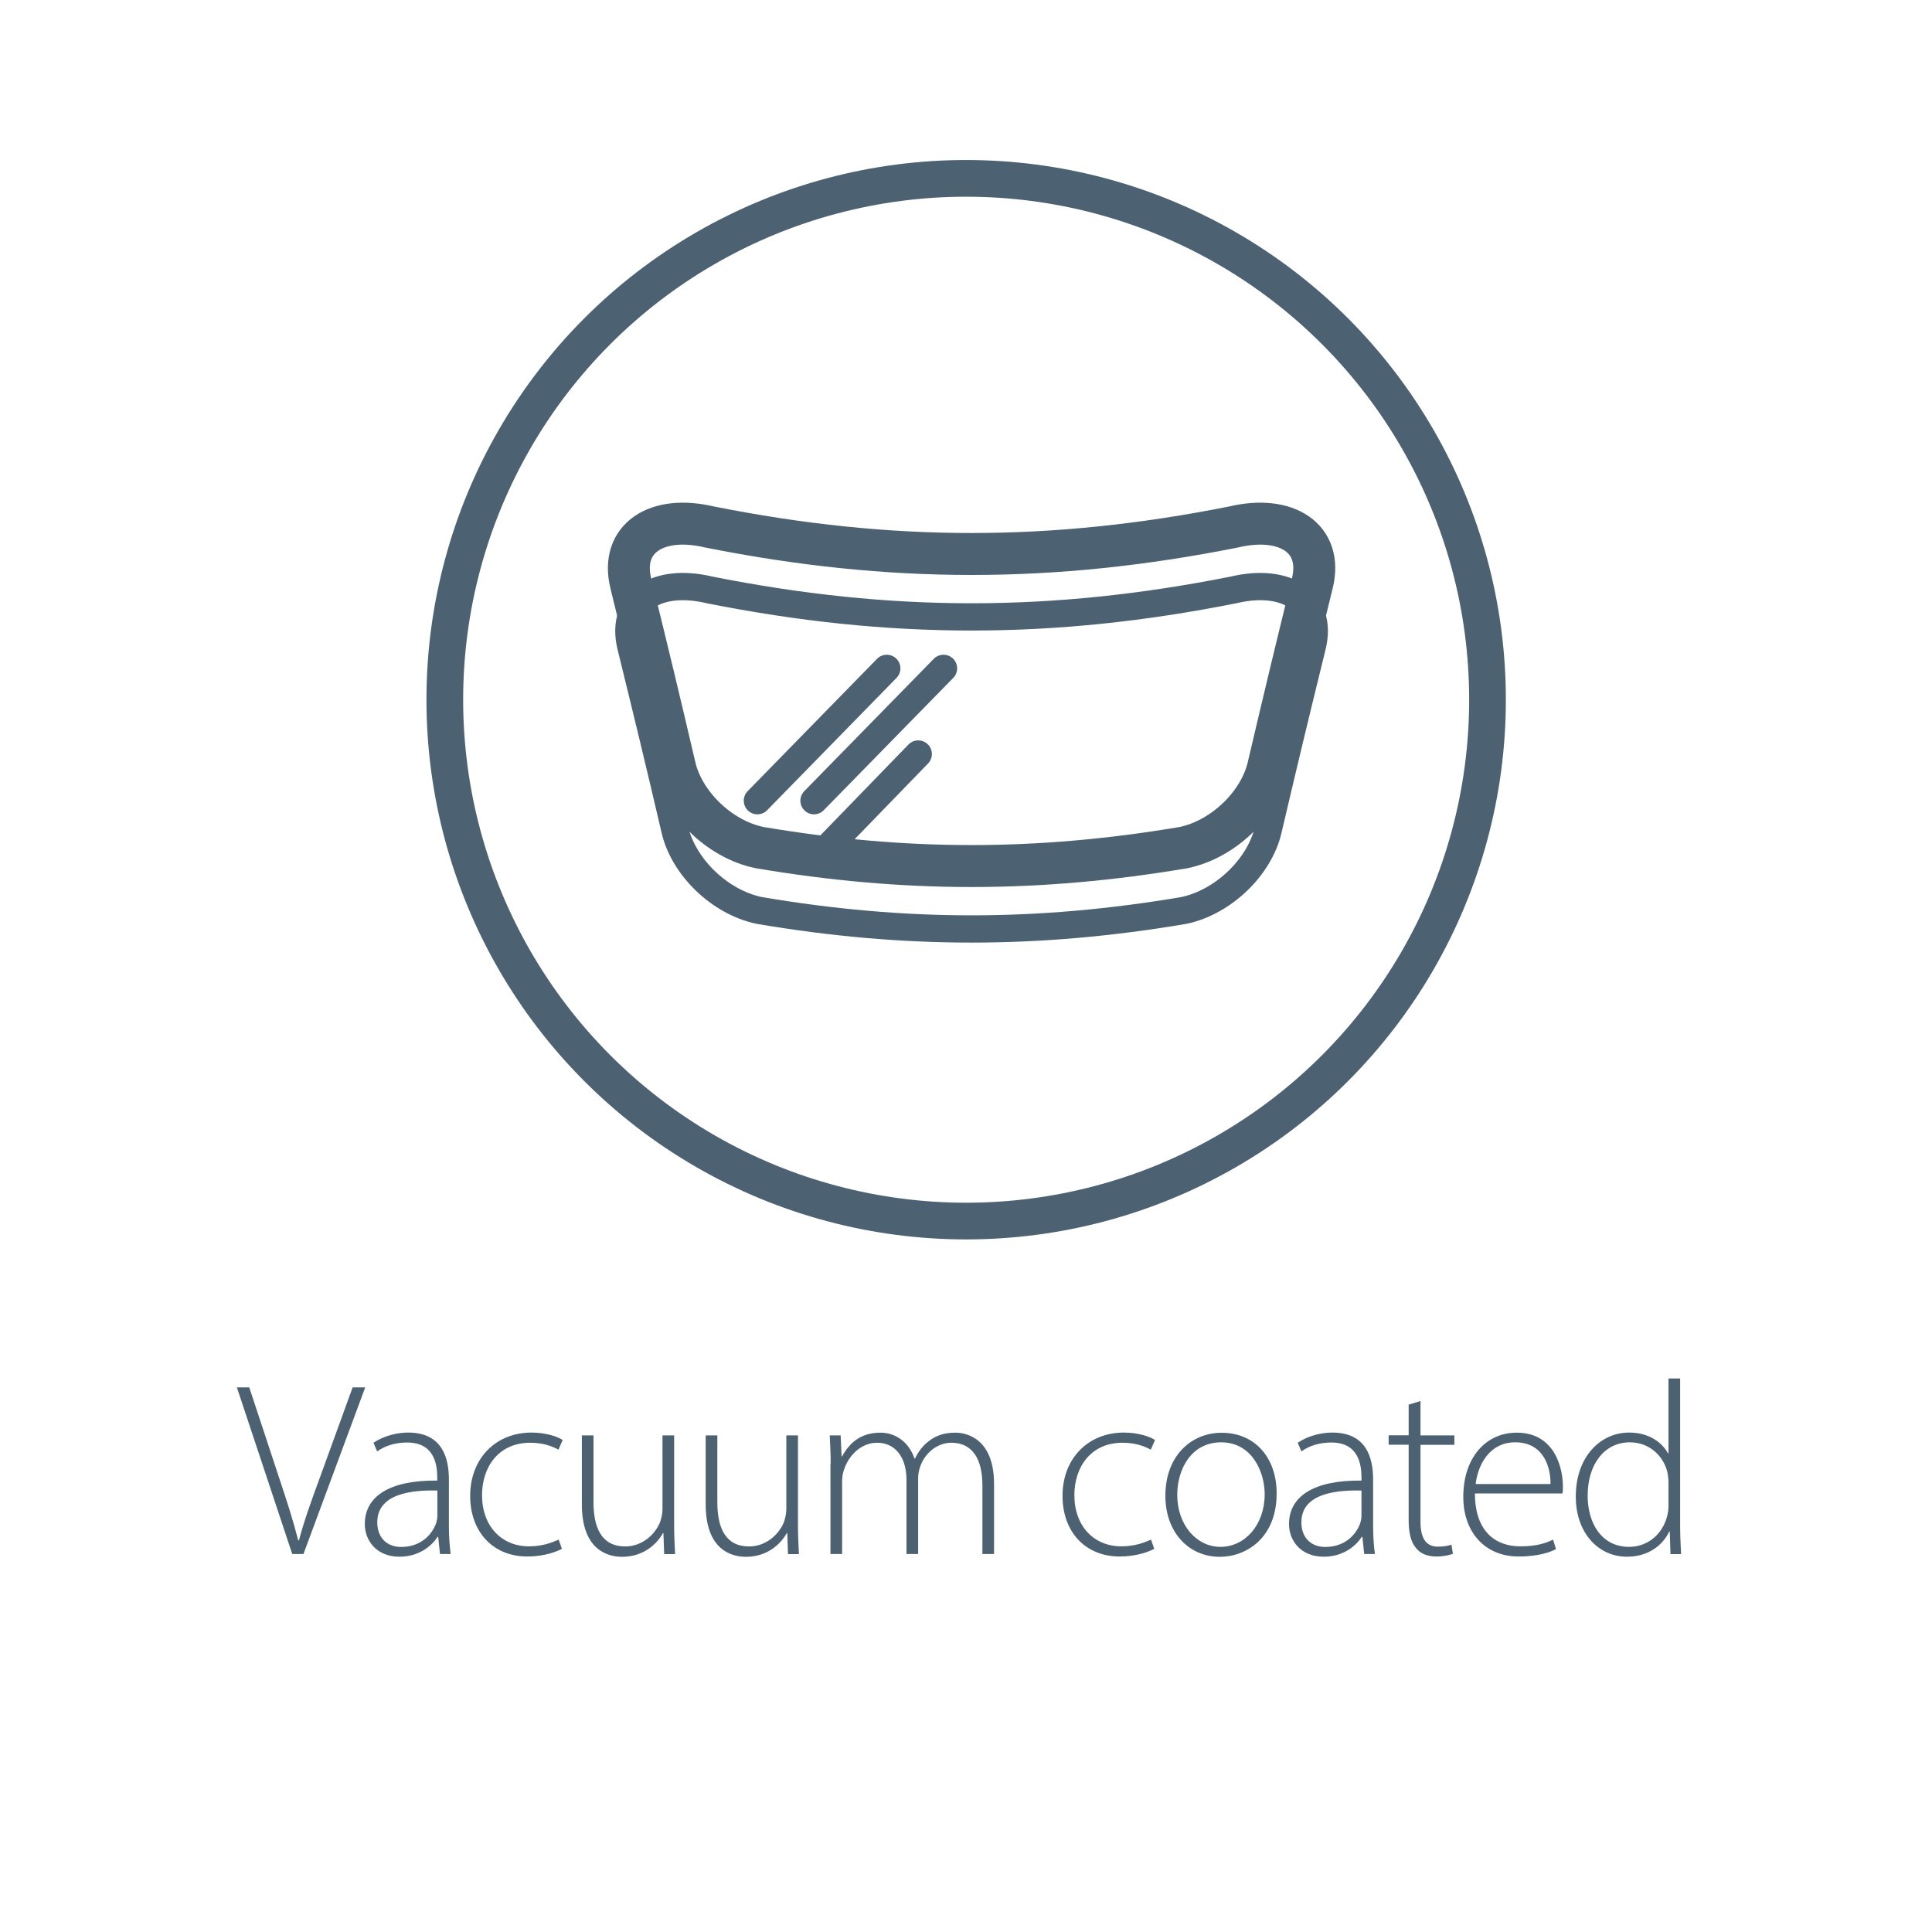
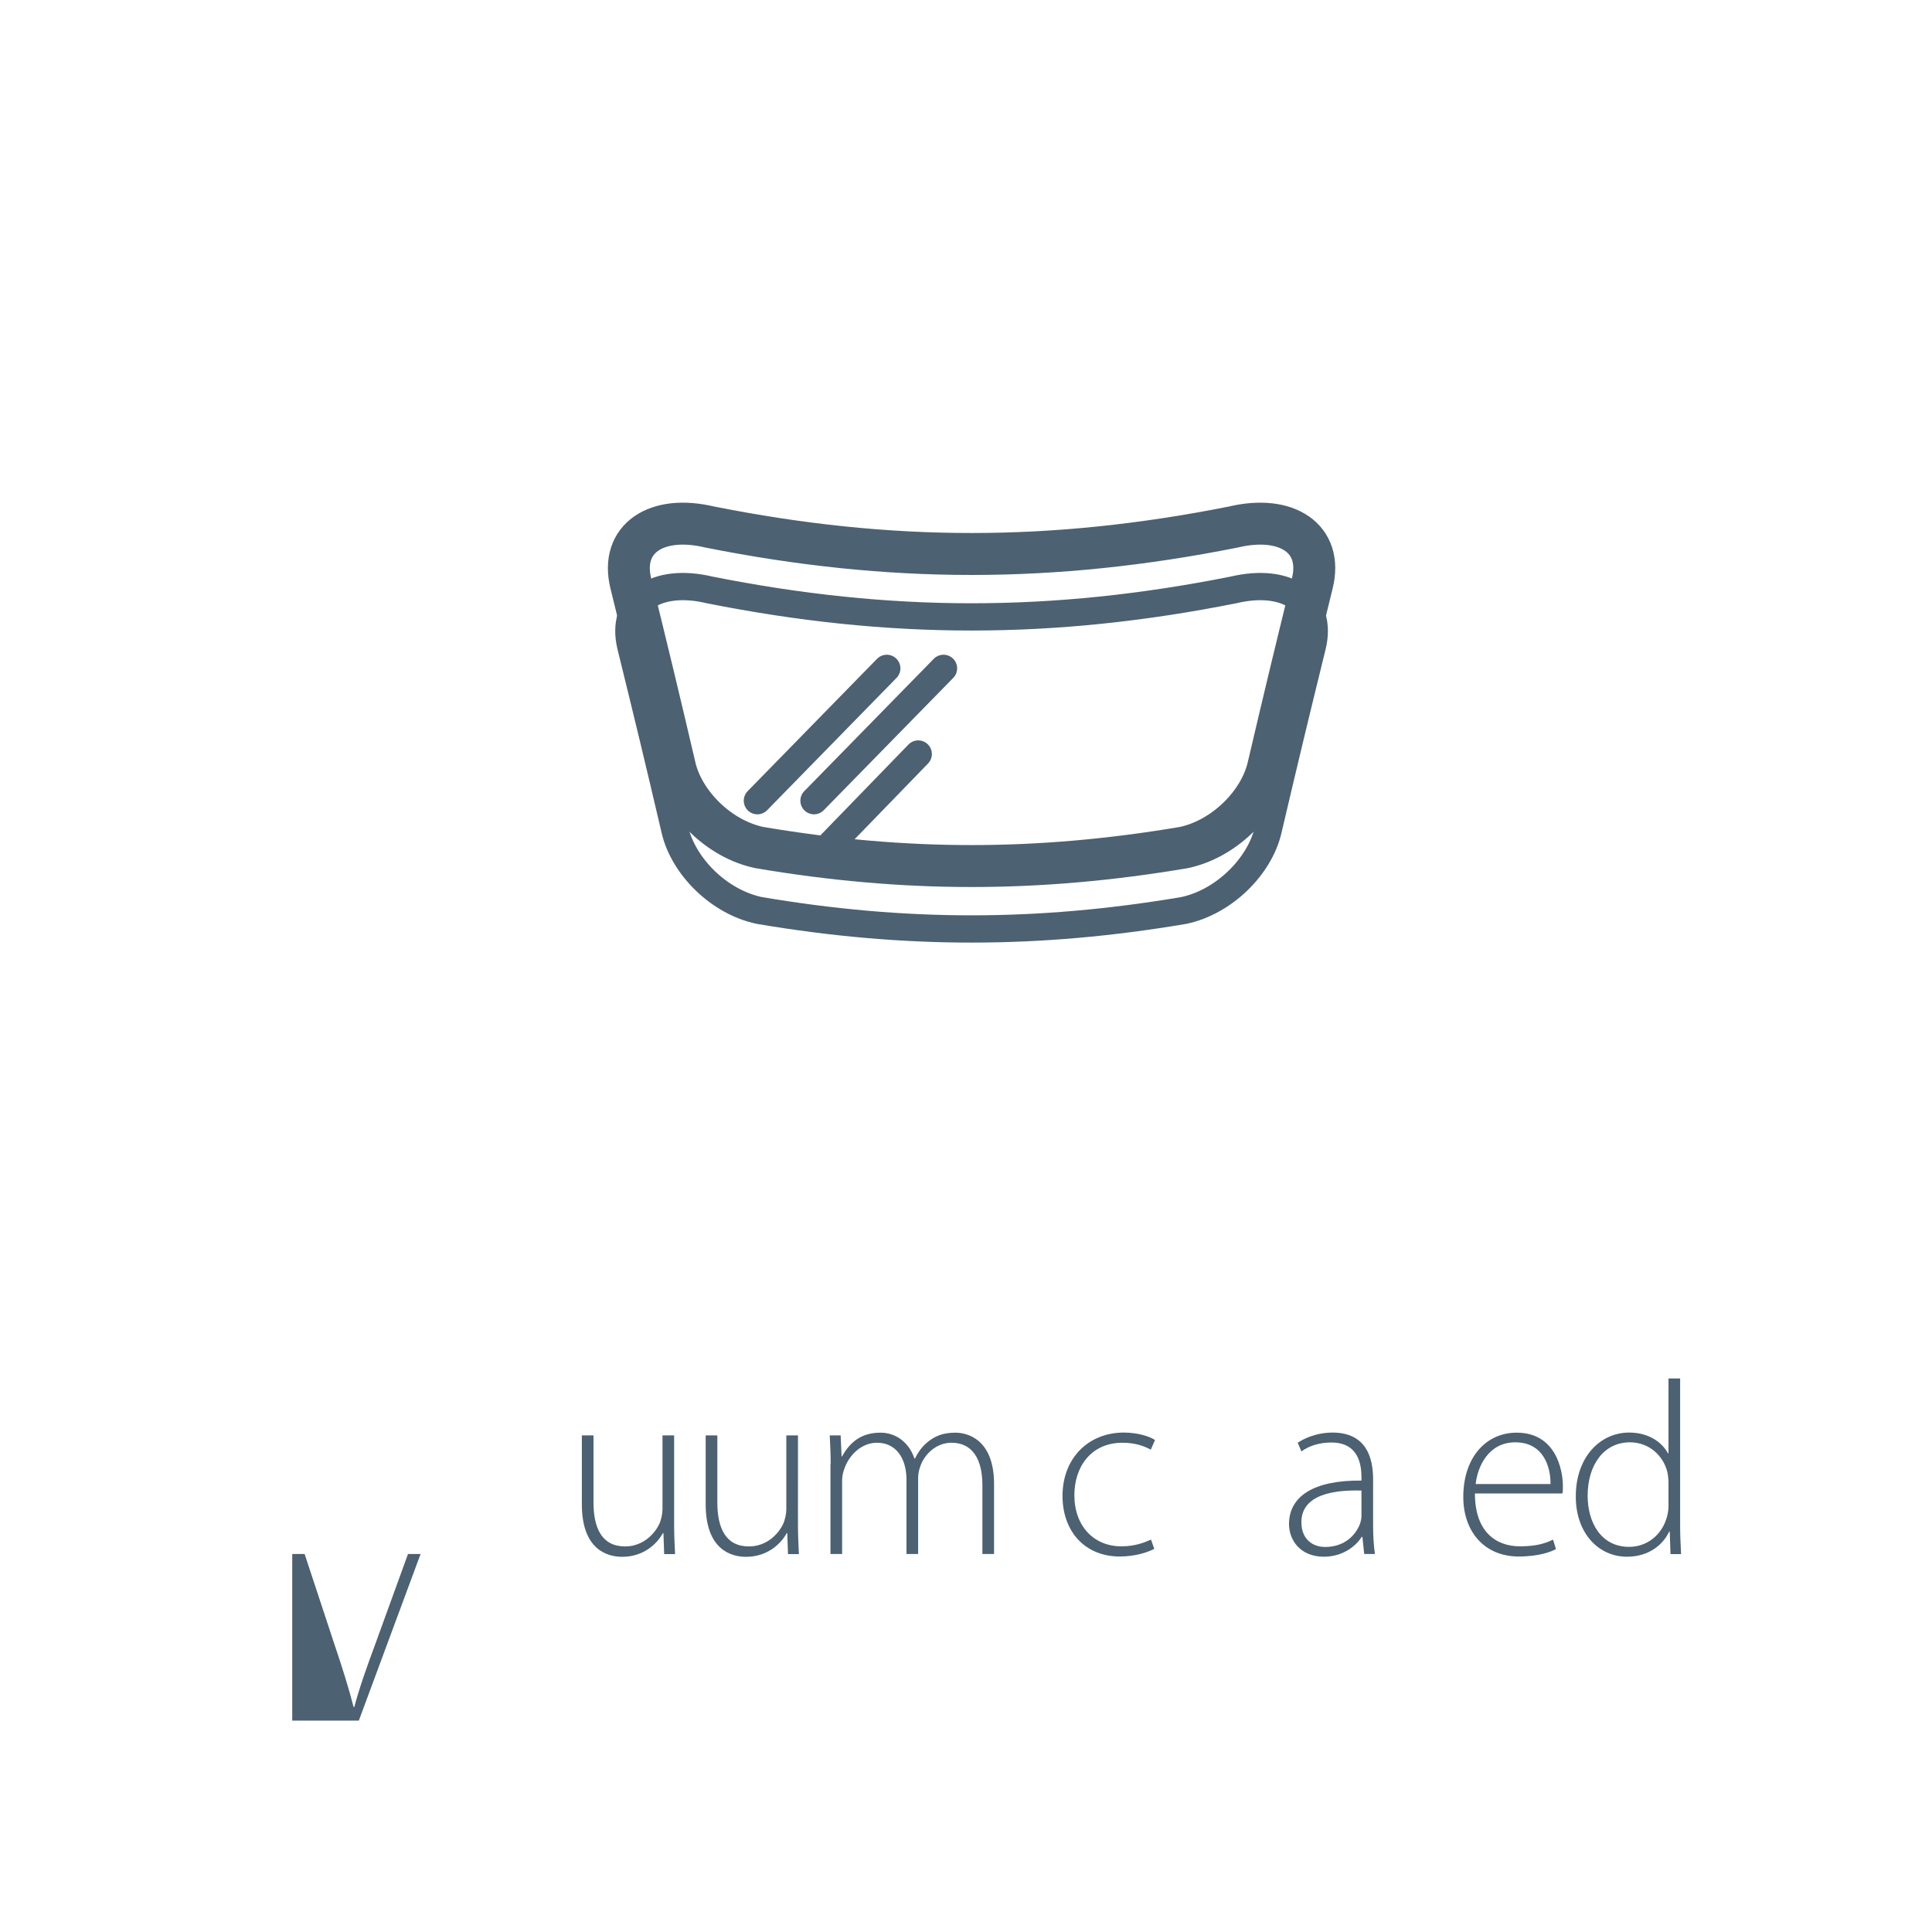
<svg xmlns="http://www.w3.org/2000/svg" version="1.1" id="Layer_1" x="0px" y="0px" viewBox="0 0 184.25 184.25" style="enable-background:new 0 0 184.25 184.25;" xml:space="preserve">
  <style type="text/css"> .st0{fill:none;stroke:#4C6172;stroke-width:3.5;stroke-miterlimit:10;} .st1{fill:none;stroke:#4C6172;stroke-width:2.6;stroke-linejoin:round;stroke-miterlimit:10;} .st2{fill:none;stroke:#4C6172;stroke-width:2.6;stroke-linecap:round;stroke-linejoin:round;stroke-miterlimit:10;} .st3{fill:#4C6172;} .st4{fill:none;stroke:#4C6172;stroke-width:4;stroke-linecap:round;stroke-linejoin:round;stroke-miterlimit:10;} .st5{fill:none;stroke:#FFFFFF;stroke-width:8;stroke-linecap:round;stroke-linejoin:round;stroke-miterlimit:10;} .st6{fill:none;stroke:#4C6172;stroke-width:2.6;stroke-miterlimit:10;} .st7{fill:none;stroke:#4C6172;stroke-width:2.6;stroke-linecap:round;stroke-miterlimit:10;} .st8{fill:none;} </style>
-   <circle class="st0" cx="92.14" cy="66.73" r="49.72" />
  <g>
-     <path class="st3" d="M27.87,148.2l-5.28-15.89h1.18l2.81,8.51c0.78,2.31,1.41,4.31,1.86,6.08h0.07c0.47-1.79,1.2-3.84,2.03-6.08 l3.09-8.51h1.2l-5.89,15.89H27.87z" />
-     <path class="st3" d="M41.96,148.2l-0.17-1.63h-0.07c-0.54,0.87-1.79,1.89-3.61,1.89c-2.26,0-3.32-1.6-3.32-3.11 c0-2.62,2.31-4.2,6.91-4.15v-0.28c0-1.13-0.21-3.37-2.9-3.35c-0.99,0-2.03,0.26-2.83,0.85l-0.35-0.83c1.01-0.68,2.29-0.97,3.3-0.97 c3.28,0,3.89,2.45,3.89,4.48v4.41c0,0.9,0.05,1.82,0.17,2.69H41.96z M41.71,142.15c-2.47-0.07-5.73,0.31-5.73,3.02 c0,1.63,1.08,2.36,2.26,2.36c1.89,0,2.95-1.16,3.35-2.26c0.07-0.24,0.12-0.47,0.12-0.68V142.15z" />
-     <path class="st3" d="M53.59,147.71c-0.5,0.26-1.67,0.73-3.3,0.73c-3.28,0-5.45-2.36-5.45-5.78c0-3.58,2.45-6.04,5.85-6.04 c1.39,0,2.52,0.4,2.97,0.71l-0.4,0.92c-0.57-0.31-1.44-0.66-2.69-0.66c-3.04,0-4.6,2.33-4.6,5c0,2.95,1.86,4.88,4.48,4.88 c1.34,0,2.22-0.38,2.83-0.64L53.59,147.71z" />
+     <path class="st3" d="M27.87,148.2h1.18l2.81,8.51c0.78,2.31,1.41,4.31,1.86,6.08h0.07c0.47-1.79,1.2-3.84,2.03-6.08 l3.09-8.51h1.2l-5.89,15.89H27.87z" />
    <path class="st3" d="M64.29,145.45c0,0.99,0.05,1.89,0.09,2.76h-1.04l-0.07-2h-0.05c-0.57,1.04-1.86,2.26-3.89,2.26 c-1.44,0-3.84-0.71-3.84-5v-6.58h1.11v6.37c0,2.45,0.78,4.22,3.02,4.22c1.65,0,2.85-1.16,3.32-2.29c0.12-0.35,0.24-0.8,0.24-1.25 v-7.05h1.11V145.45z" />
    <path class="st3" d="M76.1,145.45c0,0.99,0.05,1.89,0.09,2.76h-1.04l-0.07-2h-0.05c-0.57,1.04-1.86,2.26-3.89,2.26 c-1.44,0-3.84-0.71-3.84-5v-6.58h1.11v6.37c0,2.45,0.78,4.22,3.02,4.22c1.65,0,2.85-1.16,3.32-2.29c0.12-0.35,0.24-0.8,0.24-1.25 v-7.05h1.11V145.45z" />
    <path class="st3" d="M79.22,139.6c0-1.04-0.05-1.81-0.09-2.71h1.04l0.09,2h0.05c0.71-1.3,1.79-2.26,3.65-2.26 c1.58,0,2.78,1.04,3.25,2.47h0.05c0.33-0.68,0.73-1.18,1.15-1.53c0.73-0.61,1.51-0.94,2.71-0.94c1.11,0,3.68,0.61,3.68,4.9v6.67 h-1.11v-6.55c0-2.55-0.99-4.06-2.95-4.06c-1.41,0-2.55,1.04-2.97,2.24c-0.12,0.33-0.21,0.71-0.21,1.11v7.26h-1.11v-7.07 c0-2.05-0.99-3.54-2.81-3.54c-1.53,0-2.71,1.23-3.14,2.55c-0.12,0.31-0.19,0.71-0.19,1.08v6.98h-1.11V139.6z" />
    <path class="st3" d="M110.08,147.71c-0.5,0.26-1.67,0.73-3.3,0.73c-3.28,0-5.45-2.36-5.45-5.78c0-3.58,2.45-6.04,5.85-6.04 c1.39,0,2.52,0.4,2.97,0.71l-0.4,0.92c-0.57-0.31-1.44-0.66-2.69-0.66c-3.04,0-4.6,2.33-4.6,5c0,2.95,1.86,4.88,4.48,4.88 c1.34,0,2.22-0.38,2.83-0.64L110.08,147.71z" />
-     <path class="st3" d="M121.75,142.43c0,4.24-2.9,6.04-5.42,6.04c-2.92,0-5.19-2.29-5.19-5.82c0-3.89,2.55-6.01,5.35-6.01 C119.63,136.63,121.75,138.96,121.75,142.43z M112.27,142.57c0,2.83,1.82,4.95,4.12,4.95c2.36,0,4.22-2.12,4.22-5.02 c0-2.08-1.18-4.95-4.15-4.95C113.59,137.55,112.27,140.14,112.27,142.57z" />
    <path class="st3" d="M130.1,148.2l-0.17-1.63h-0.07c-0.54,0.87-1.79,1.89-3.61,1.89c-2.26,0-3.32-1.6-3.32-3.11 c0-2.62,2.31-4.2,6.91-4.15v-0.28c0-1.13-0.21-3.37-2.9-3.35c-0.99,0-2.03,0.26-2.83,0.85l-0.35-0.83c1.01-0.68,2.29-0.97,3.3-0.97 c3.28,0,3.89,2.45,3.89,4.48v4.41c0,0.9,0.05,1.82,0.17,2.69H130.1z M129.84,142.15c-2.47-0.07-5.73,0.31-5.73,3.02 c0,1.63,1.08,2.36,2.26,2.36c1.89,0,2.95-1.16,3.35-2.26c0.07-0.24,0.12-0.47,0.12-0.68V142.15z" />
-     <path class="st3" d="M135.47,133.61v3.28h3.23v0.9h-3.23v7.35c0,1.44,0.45,2.36,1.65,2.36c0.59,0,1.01-0.09,1.3-0.19l0.14,0.87 c-0.38,0.14-0.9,0.26-1.58,0.26c-0.83,0-1.51-0.26-1.93-0.8c-0.52-0.59-0.71-1.53-0.71-2.69v-7.17h-1.91v-0.9h1.91v-2.92 L135.47,133.61z" />
    <path class="st3" d="M140.66,142.43c0,3.63,1.98,5.04,4.31,5.04c1.65,0,2.5-0.33,3.14-0.64l0.28,0.9 c-0.42,0.24-1.58,0.71-3.56,0.71c-3.25,0-5.28-2.36-5.28-5.68c0-3.77,2.17-6.13,5.09-6.13c3.7,0,4.41,3.49,4.41,5.12 c0,0.31,0,0.5-0.05,0.68H140.66z M147.87,141.53c0.02-1.58-0.64-3.98-3.37-3.98c-2.5,0-3.58,2.24-3.77,3.98H147.87z" />
    <path class="st3" d="M160.23,131.47v14.1c0,0.85,0.05,1.84,0.09,2.64h-1.01l-0.07-2.15h-0.05c-0.59,1.25-1.93,2.4-4.03,2.4 c-2.78,0-4.88-2.33-4.88-5.71c-0.02-3.77,2.31-6.13,5.09-6.13c1.96,0,3.18,1.01,3.7,1.98h0.05v-7.14H160.23z M159.12,141.37 c0-0.31-0.05-0.73-0.12-1.04c-0.4-1.51-1.72-2.78-3.56-2.78c-2.48,0-4.03,2.15-4.03,5.09c0,2.55,1.27,4.88,3.96,4.88 c1.63,0,3.14-1.06,3.63-2.95c0.07-0.31,0.12-0.59,0.12-0.94V141.37z" />
  </g>
  <g>
    <path class="st2" d="M112.89,86.83c-13.9,2.35-26.6,2.35-40.47,0c-3.84-0.8-7.24-4.2-8.05-7.67c-1.63-6.97-2.48-10.48-4.21-17.52 c-1.05-4.28,2.44-6.59,7.52-5.38c17.23,3.43,32.71,3.43,49.95,0c5.08-1.21,8.58,1.1,7.52,5.38c-1.73,7.04-2.57,10.54-4.21,17.52 C120.13,82.63,116.73,86.02,112.89,86.83z" />
  </g>
  <g>
    <path class="st4" d="M112.89,80.83c-13.9,2.35-26.6,2.35-40.47,0c-3.84-0.8-7.24-4.2-8.05-7.67c-1.63-6.97-2.48-10.48-4.21-17.52 c-1.05-4.28,2.44-6.59,7.52-5.38c17.23,3.43,32.71,3.43,49.95,0c5.08-1.21,8.58,1.1,7.52,5.38c-1.73,7.04-2.57,10.54-4.21,17.52 C120.13,76.63,116.73,80.02,112.89,80.83z" />
  </g>
  <line class="st2" x1="84.57" y1="63.74" x2="72.23" y2="76.36" />
  <line class="st2" x1="89.98" y1="63.74" x2="77.63" y2="76.36" />
  <line class="st2" x1="87.57" y1="71.91" x2="78.96" y2="80.79" />
</svg>